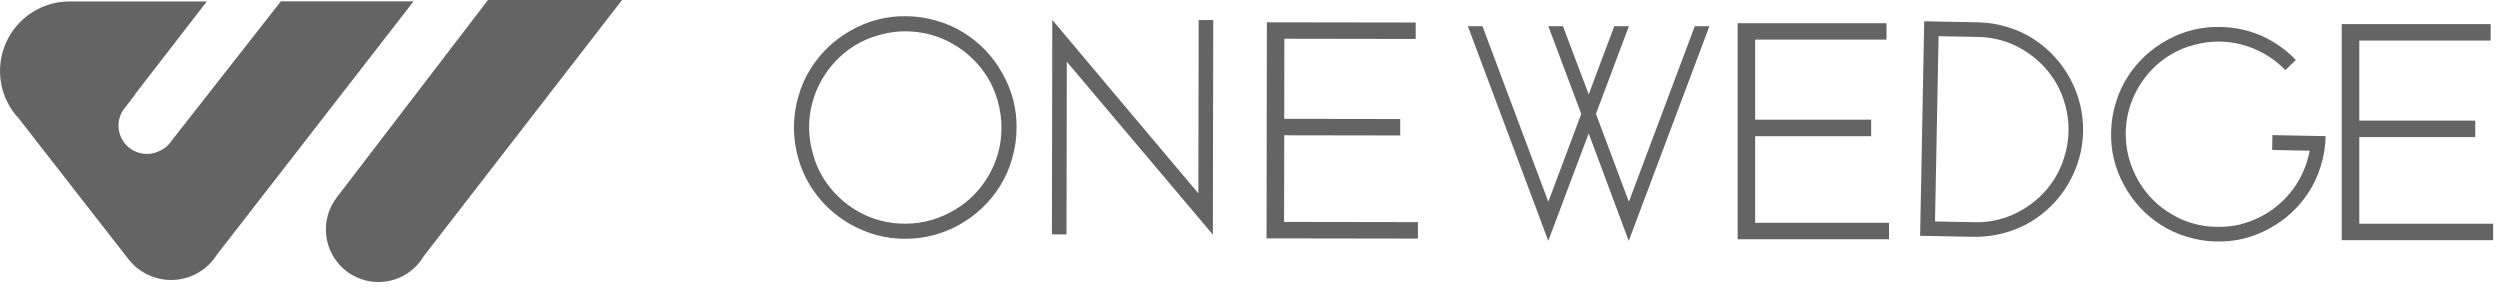
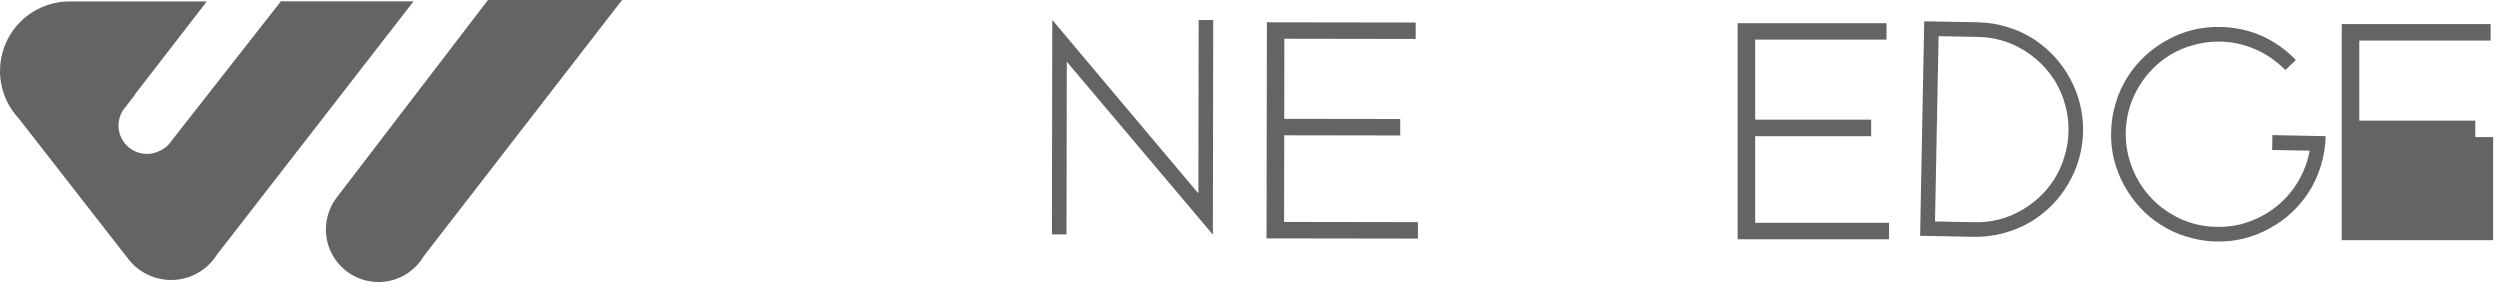
<svg xmlns="http://www.w3.org/2000/svg" width="233" height="27" viewBox="0 0 233 27" fill="none">
  <path d="M38.743 24.849C39.027 24.563 39.274 24.242 39.478 23.895L57.977 0H45.479L31.379 18.41C30.623 19.398 30.272 20.637 30.396 21.875C30.52 23.113 31.111 24.258 32.048 25.076C32.984 25.895 34.198 26.327 35.441 26.284C36.685 26.24 37.865 25.726 38.743 24.844V24.849Z" fill="#646464" />
  <path d="M19.615 24.515C19.846 24.271 20.051 24.005 20.229 23.72L38.544 0.127H26.175L16.025 13.073C15.942 13.202 15.847 13.323 15.742 13.435L15.714 13.472C15.497 13.698 15.242 13.884 14.96 14.022L14.909 14.048C14.886 14.059 14.862 14.073 14.836 14.083C14.326 14.328 13.75 14.403 13.194 14.297C12.637 14.191 12.13 13.909 11.746 13.492C11.362 13.076 11.122 12.547 11.061 11.984C11.001 11.421 11.122 10.853 11.409 10.364C11.513 10.187 11.638 10.022 11.78 9.874L12.59 8.811L12.612 8.75L13.952 7.016L19.275 0.134H6.472C5.208 0.135 3.972 0.507 2.917 1.202C1.861 1.897 1.032 2.886 0.531 4.047C0.03 5.207 -0.121 6.489 0.097 7.734C0.315 8.979 0.893 10.133 1.758 11.054L11.893 24.054L12.003 24.195L12.019 24.215C12.471 24.775 13.037 25.232 13.681 25.555C14.324 25.879 15.028 26.061 15.748 26.09C16.467 26.118 17.184 25.993 17.851 25.721C18.518 25.45 19.119 25.039 19.613 24.517L19.615 24.515Z" fill="#646464" />
  <path d="M180.388 2.003L182.07 2.037C182.337 2.037 182.657 2.048 183.024 2.052L184.359 2.08C185.299 2.095 186.231 2.248 187.127 2.533C188 2.793 188.83 3.178 189.591 3.677C190.991 4.593 192.139 5.846 192.93 7.32C193.759 8.835 194.177 10.541 194.144 12.268C194.111 13.996 193.627 15.684 192.741 17.167C191.894 18.612 190.696 19.82 189.259 20.679C187.657 21.616 185.829 22.098 183.973 22.073L178.954 21.976C179.123 13.095 179.251 6.43 179.337 1.981L180.388 2.003ZM181.099 20.653L182.327 20.679C182.54 20.679 182.781 20.687 183.048 20.691L184.001 20.71C185.491 20.756 186.965 20.398 188.267 19.674C189.542 18.982 190.625 17.983 191.418 16.768C191.844 16.104 192.173 15.382 192.396 14.625C192.642 13.849 192.774 13.041 192.788 12.227C192.803 11.414 192.702 10.603 192.488 9.819C192.292 9.062 191.991 8.337 191.593 7.665C190.846 6.422 189.803 5.384 188.556 4.644C187.282 3.871 185.824 3.456 184.334 3.442L180.677 3.372C180.529 11.039 180.418 16.795 180.343 20.641L181.099 20.653Z" fill="#646464" />
  <path d="M211.788 12.593L212.804 12.612L214.485 12.645C214.752 12.645 215.075 12.655 215.439 12.664C215.803 12.674 216.249 12.677 216.747 12.688C216.733 13.636 216.58 14.578 216.294 15.482C216.033 16.353 215.649 17.182 215.152 17.944C214.238 19.348 212.986 20.499 211.51 21.292C210.004 22.134 208.298 22.554 206.572 22.507C205.623 22.492 204.681 22.339 203.776 22.052C202.905 21.792 202.076 21.407 201.316 20.908C199.912 19.994 198.761 18.741 197.968 17.265C197.123 15.751 196.704 14.037 196.755 12.303C196.772 11.364 196.924 10.431 197.207 9.534C197.468 8.664 197.853 7.836 198.351 7.076C199.265 5.672 200.517 4.52 201.994 3.726C203.508 2.882 205.222 2.462 206.955 2.513C208.293 2.532 209.614 2.821 210.838 3.362C212.014 3.9 213.077 4.655 213.973 5.588L213.73 5.825L212.995 6.532C212.221 5.731 211.3 5.086 210.281 4.634C208.473 3.815 206.436 3.654 204.521 4.178C203.755 4.366 203.021 4.667 202.343 5.071C201.098 5.814 200.059 6.858 199.323 8.108C198.734 9.096 198.351 10.193 198.196 11.332C198.041 12.472 198.117 13.631 198.42 14.741C198.627 15.506 198.937 16.24 199.34 16.922C200.074 18.169 201.113 19.209 202.361 19.943C203.642 20.719 205.109 21.134 206.607 21.143C207.336 21.16 208.064 21.085 208.774 20.92C209.466 20.744 210.134 20.488 210.766 20.156C211.931 19.545 212.941 18.678 213.72 17.619C214.499 16.56 215.026 15.338 215.262 14.044L211.765 13.978C211.768 13.677 211.777 13.216 211.788 12.593Z" fill="#646464" />
-   <path d="M151.8 22.45C151.179 20.777 149.934 17.439 148.066 12.434C147.43 14.104 146.175 17.44 144.3 22.442C142.629 17.99 140.131 11.324 136.804 2.442C137.104 2.442 137.56 2.442 138.165 2.442C139.535 6.073 141.581 11.528 144.303 18.806C144.98 16.993 146.003 14.263 147.373 10.615C146.7 8.797 145.678 6.073 144.306 2.442H145.668C146.198 3.85 146.999 5.97 148.069 8.801C148.584 7.396 149.379 5.276 150.454 2.442H151.813C151.136 4.257 150.112 6.981 148.742 10.612C149.419 12.443 150.442 15.175 151.81 18.806C153.18 15.176 155.229 9.722 157.955 2.443H159.317C157.639 6.903 155.134 13.572 151.8 22.45Z" fill="#646464" />
-   <path d="M84.398 1.509C85.374 1.508 86.344 1.65 87.279 1.93C88.188 2.183 89.055 2.567 89.854 3.068C91.328 3.99 92.545 5.269 93.393 6.787C94.295 8.334 94.762 10.095 94.744 11.885C94.747 12.871 94.605 13.852 94.322 14.796C94.07 15.705 93.686 16.572 93.182 17.369C92.259 18.842 90.982 20.059 89.466 20.911C87.908 21.797 86.145 22.262 84.352 22.259C82.559 22.256 80.798 21.785 79.242 20.893C77.729 20.038 76.455 18.817 75.536 17.341C75.035 16.542 74.653 15.673 74.404 14.763C73.854 12.871 73.858 10.861 74.414 8.971C74.667 8.063 75.051 7.196 75.554 6.399C76.476 4.926 77.754 3.708 79.269 2.858C80.826 1.956 82.598 1.49 84.398 1.509ZM84.368 20.847C85.212 20.85 86.052 20.73 86.861 20.489C87.643 20.258 88.391 19.924 89.086 19.496C90.367 18.717 91.426 17.622 92.163 16.316C92.945 14.97 93.35 13.438 93.334 11.88C93.337 11.037 93.217 10.197 92.98 9.388C92.763 8.607 92.438 7.861 92.013 7.171C91.218 5.893 90.115 4.835 88.805 4.094C87.77 3.499 86.625 3.121 85.439 2.98C84.254 2.84 83.052 2.941 81.907 3.276C81.116 3.488 80.359 3.813 79.662 4.242C78.384 5.038 77.326 6.14 76.582 7.45C75.989 8.486 75.612 9.631 75.472 10.817C75.332 12.002 75.433 13.204 75.768 14.35C75.978 15.141 76.303 15.897 76.732 16.594C77.522 17.867 78.614 18.924 79.911 19.672C81.265 20.455 82.804 20.861 84.368 20.847Z" fill="#646464" />
  <path d="M111.689 18.024C111.689 15.337 111.697 9.953 111.714 1.873H113.073C113.065 6.324 113.054 12.99 113.04 21.869C110.022 18.288 105.483 12.915 99.425 5.75C99.425 9.327 99.416 14.694 99.398 21.849H98.039C98.047 17.397 98.058 10.732 98.072 1.852C101.09 5.451 105.629 10.842 111.689 18.024Z" fill="#646464" />
  <path d="M131.943 2.099V3.631L119.702 3.612L119.691 11.075L130.501 11.091V12.626L119.691 12.609L119.676 20.683L132.15 20.703V22.237L118.041 22.216L118.074 2.078L131.943 2.099Z" fill="#646464" />
  <path d="M175.823 2.162V3.693H163.582V11.156H174.392V12.692H163.582V20.766H176.055V22.3H161.947V2.161L175.823 2.162Z" fill="#646464" />
-   <path d="M232.127 2.246V3.779H219.886V11.242H230.697V12.776H219.886V20.85H232.358V22.384H218.25V2.246H232.127Z" fill="#646464" />
+   <path d="M232.127 2.246V3.779H219.886V11.242H230.697V12.776H219.886H232.358V22.384H218.25V2.246H232.127Z" fill="#646464" />
</svg>